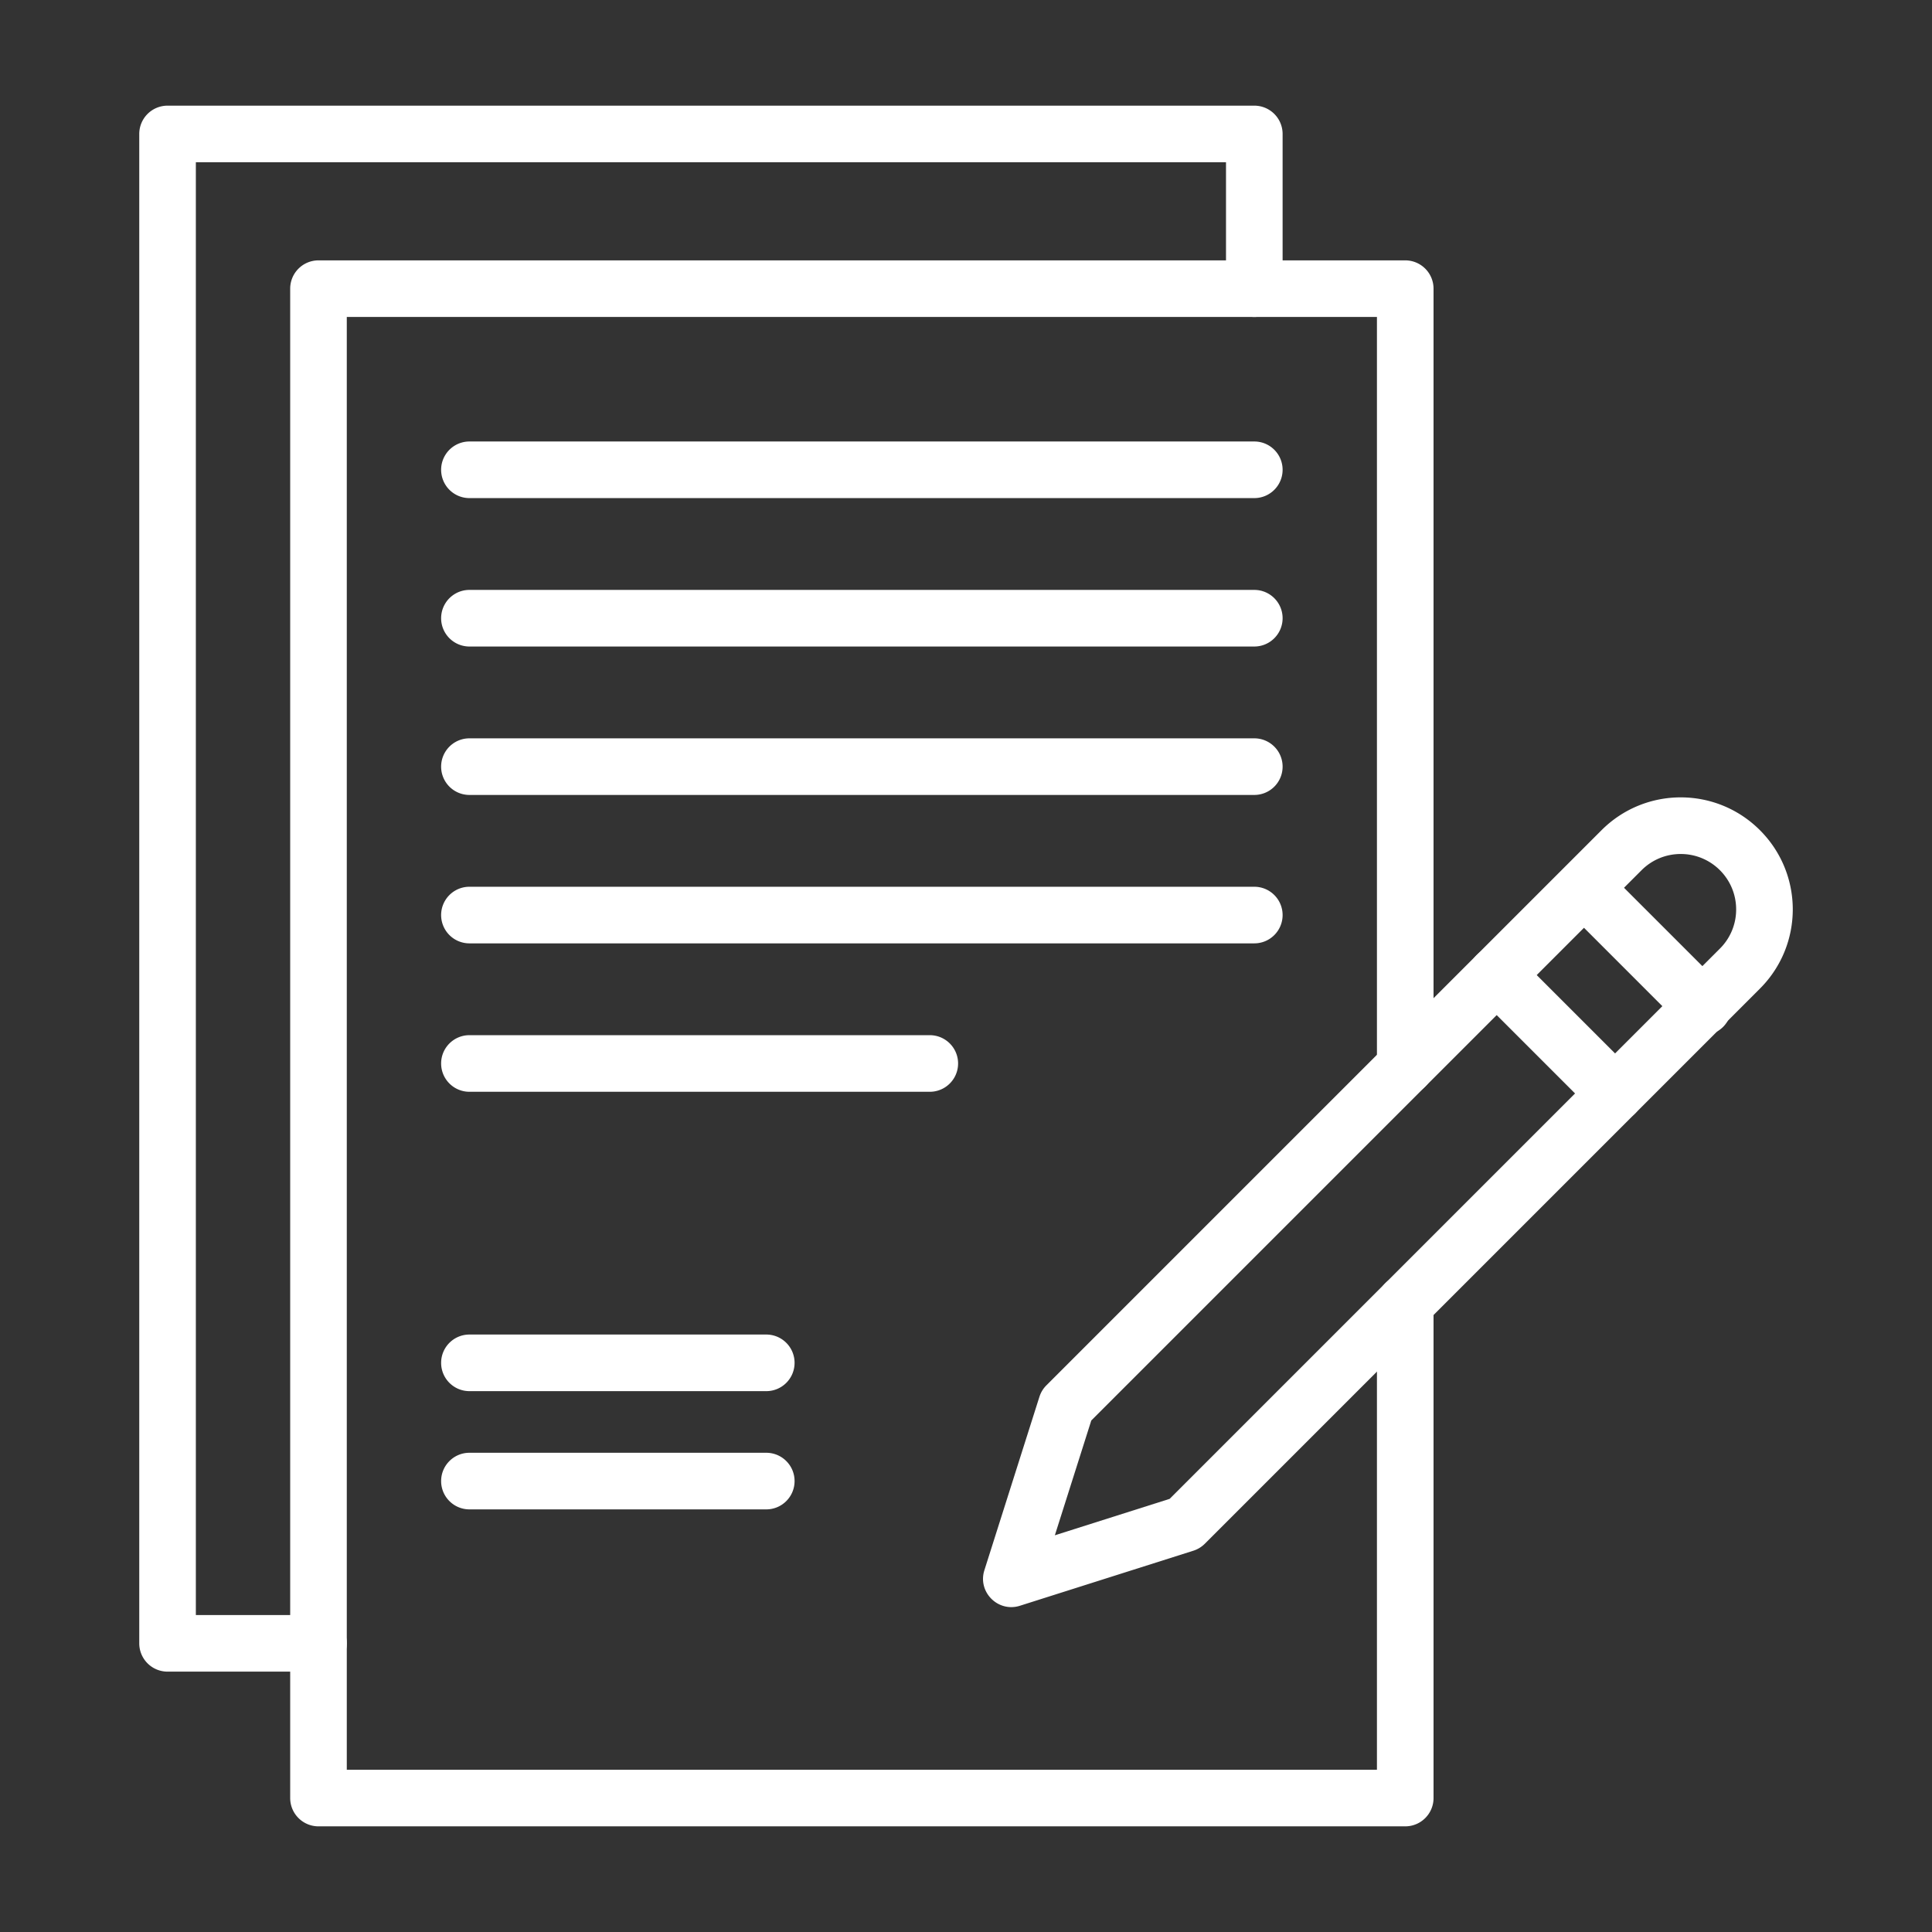
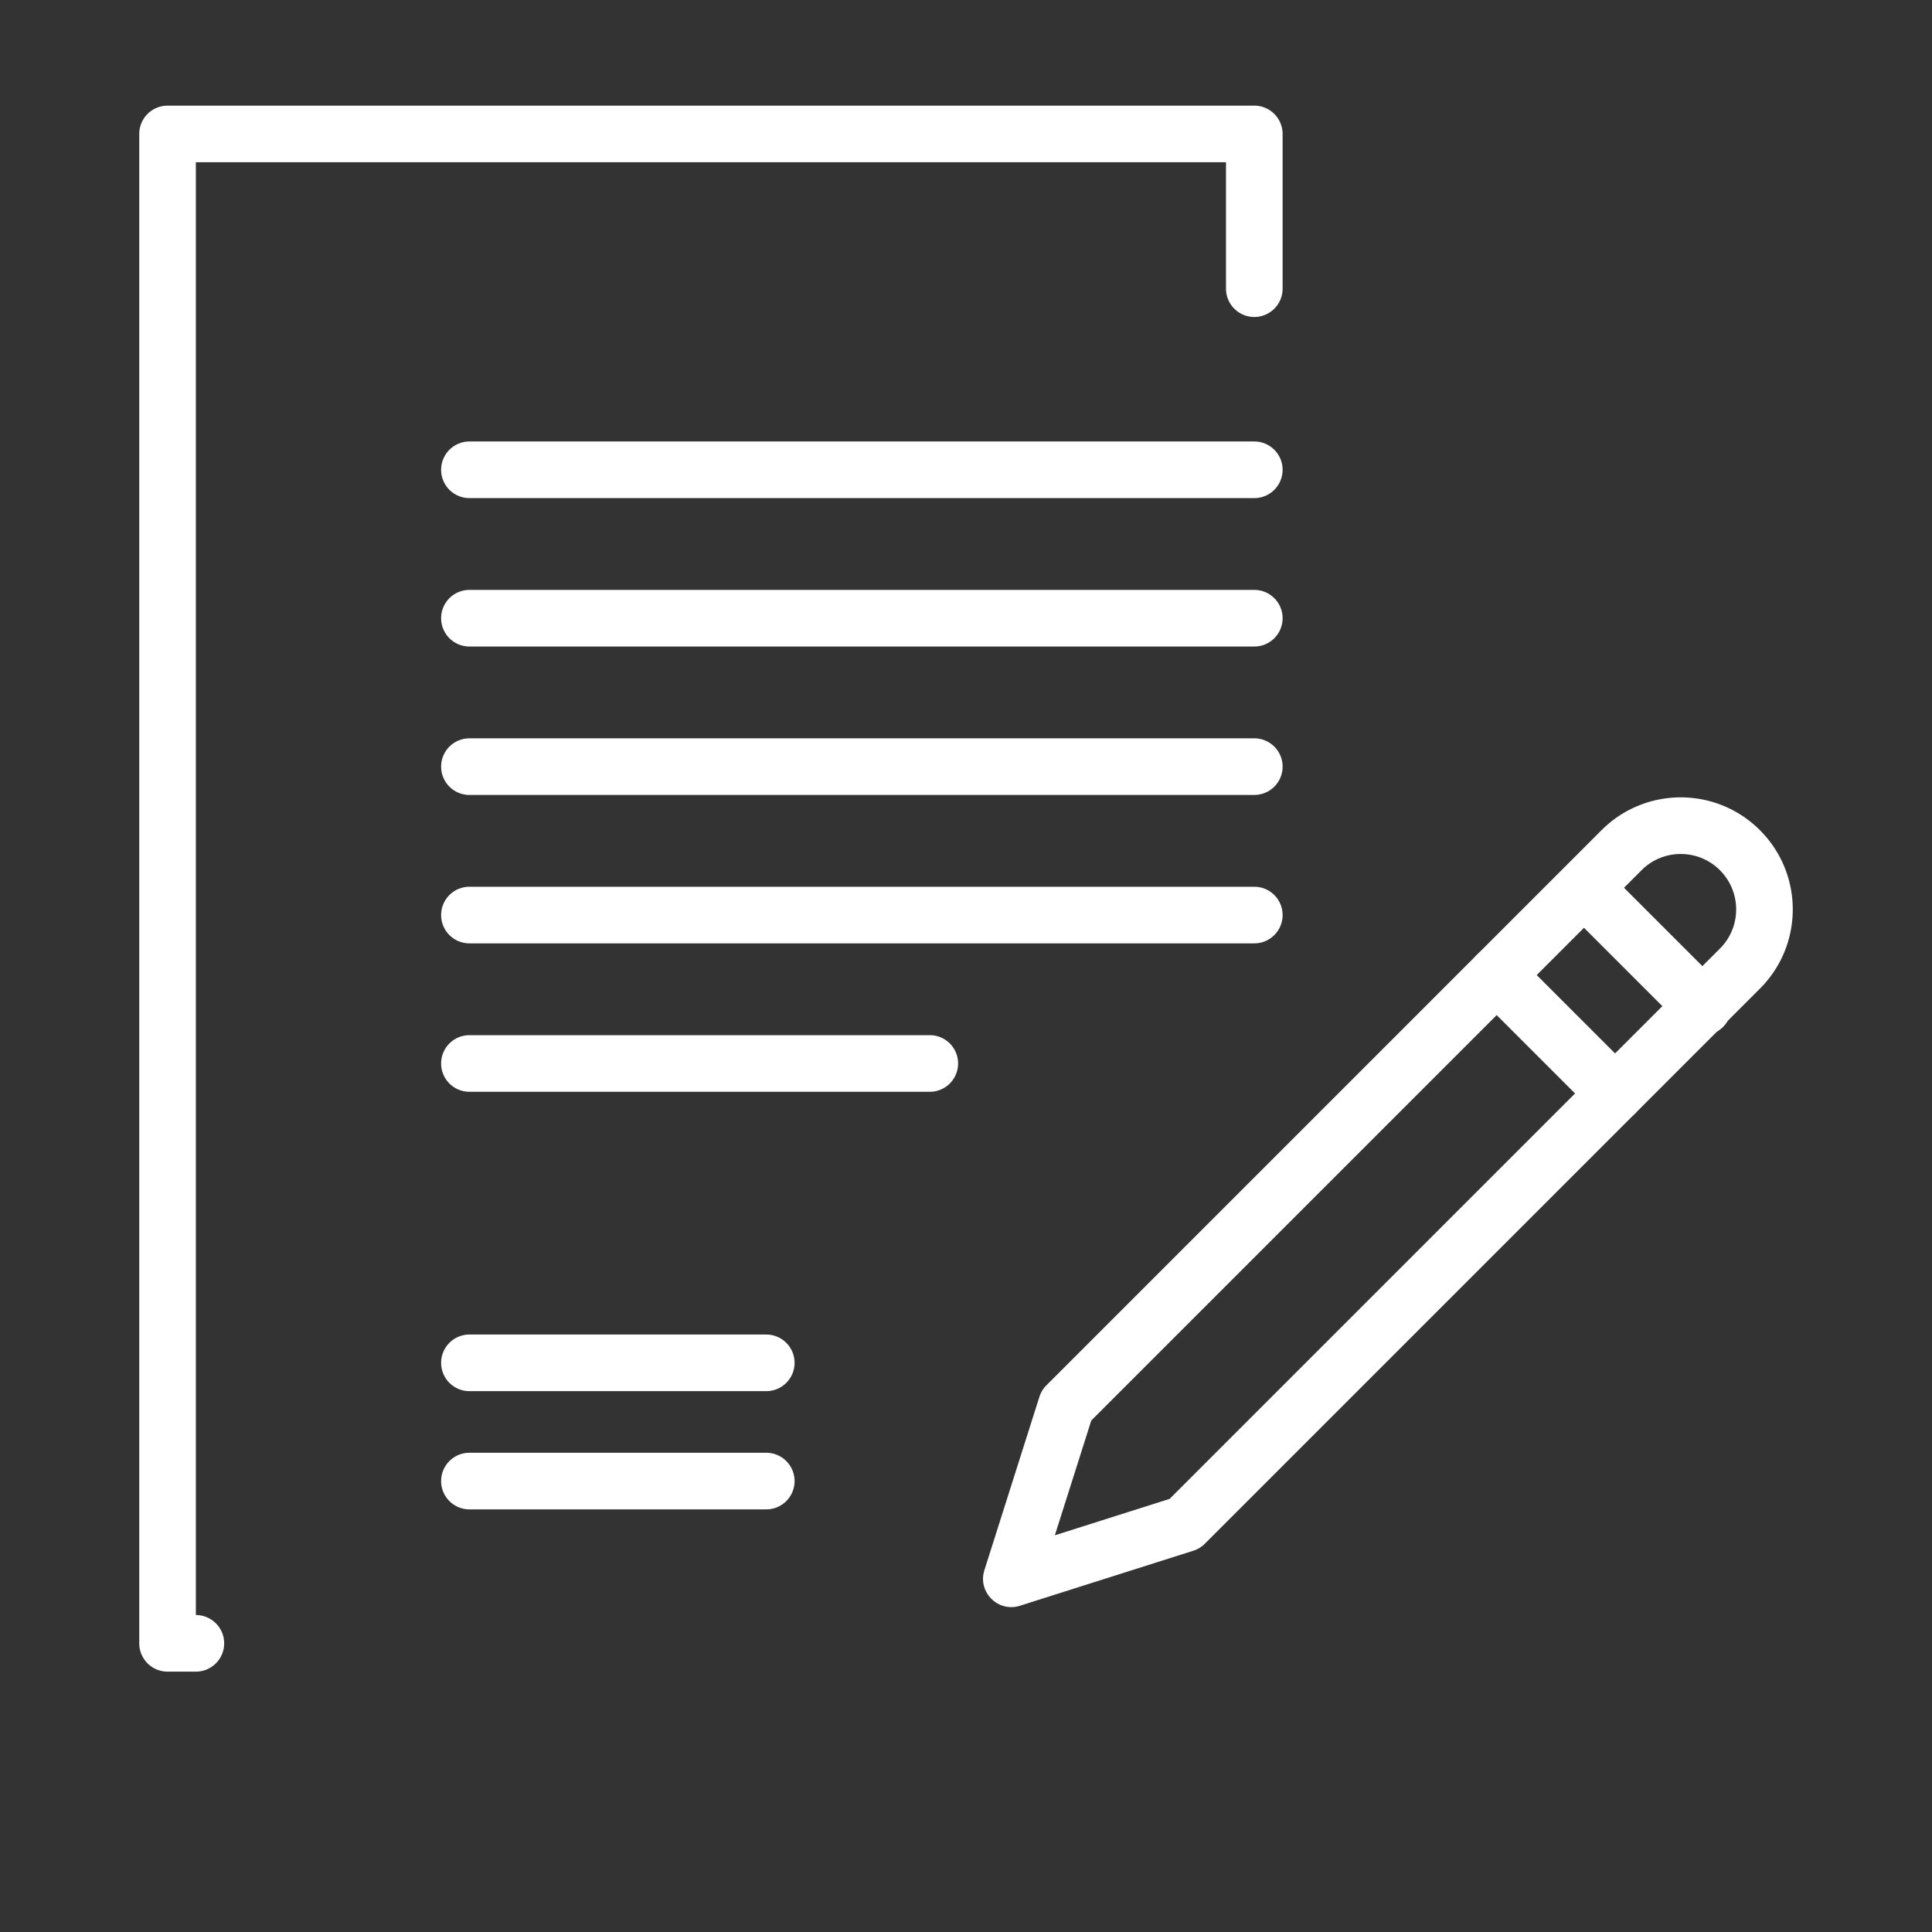
<svg xmlns="http://www.w3.org/2000/svg" width="512" height="512" x="0" y="0" viewBox="0 0 512 512" style="enable-background:new 0 0 512 512" xml:space="preserve" class="">
  <rect x="0" y="0" width="512" height="512" fill="#333333" stroke="none" />
  <g>
-     <path d="M372.403 484h-288a7.5 7.5 0 0 1-7.5-7.5v-400a7.5 7.5 0 0 1 7.5-7.5h288a7.5 7.5 0 0 1 7.5 7.5v206.138c0 4.143-3.357 7.5-7.5 7.5s-7.5-3.357-7.5-7.5V84h-273v385h273V345.385c0-4.143 3.357-7.5 7.5-7.5s7.5 3.357 7.5 7.5V476.5c0 4.143-3.357 7.5-7.5 7.5z" fill="#ffffff" opacity="1" data-original="#000000" class="" />
    <path d="m260.872 416.126 14.586-45.96a7.496 7.496 0 0 1 1.845-3.035l147.118-147.119h.001c11.599-11.6 30.379-11.603 41.98 0 11.601 11.601 11.602 30.377 0 41.981L319.284 409.112a7.52 7.52 0 0 1-3.035 1.845l-45.96 14.586c-5.782 1.834-11.255-3.626-9.417-9.417zm28.33-39.681-9.655 30.423 30.423-9.655 145.825-145.827a14.588 14.588 0 0 0 4.302-10.384c0-8.115-6.568-14.685-14.685-14.685-3.923 0-7.61 1.527-10.385 4.301z" fill="#ffffff" opacity="1" data-original="#000000" class="" />
-     <path d="m446.035 272.136-31.372-31.373a7.5 7.5 0 0 1 0-10.606 7.5 7.5 0 0 1 10.607 0l31.372 31.374a7.498 7.498 0 0 1-.001 10.606 7.5 7.5 0 0 1-10.606-.001zM84.404 443h-40a7.5 7.5 0 0 1-7.5-7.5v-400a7.5 7.5 0 0 1 7.5-7.5h288a7.5 7.5 0 0 1 7.5 7.5v41c0 4.142-3.357 7.5-7.5 7.5s-7.5-3.358-7.5-7.5V43h-273v385h32.5c4.142 0 7.5 3.357 7.5 7.5s-3.358 7.5-7.5 7.5z" fill="#ffffff" opacity="1" data-original="#000000" class="" />
+     <path d="m446.035 272.136-31.372-31.373a7.5 7.5 0 0 1 0-10.606 7.5 7.5 0 0 1 10.607 0l31.372 31.374a7.498 7.498 0 0 1-.001 10.606 7.5 7.5 0 0 1-10.606-.001zM84.404 443h-40a7.5 7.5 0 0 1-7.5-7.5v-400a7.5 7.5 0 0 1 7.5-7.5h288a7.5 7.5 0 0 1 7.5 7.5v41c0 4.142-3.357 7.5-7.5 7.5s-7.5-3.358-7.5-7.5V43h-273v385c4.142 0 7.5 3.357 7.5 7.5s-3.358 7.5-7.5 7.5z" fill="#ffffff" opacity="1" data-original="#000000" class="" />
    <path d="M332.403 132h-208a7.5 7.5 0 0 1 0-15h208c4.143 0 7.5 3.358 7.5 7.5s-3.357 7.5-7.5 7.5zM332.403 171.333h-208a7.5 7.5 0 0 1 0-15h208c4.143 0 7.5 3.358 7.5 7.5s-3.357 7.5-7.5 7.5zM332.403 210.667h-208a7.5 7.5 0 0 1 0-15h208c4.143 0 7.5 3.358 7.5 7.5s-3.357 7.5-7.5 7.5zM332.403 250h-208a7.5 7.5 0 0 1 0-15h208c4.143 0 7.5 3.358 7.5 7.5s-3.357 7.5-7.5 7.5zM246.403 289.333h-122c-4.142 0-7.5-3.357-7.5-7.5s3.358-7.5 7.5-7.5h122c4.142 0 7.5 3.357 7.5 7.5s-3.358 7.5-7.5 7.5zM203.07 368.667h-78.667c-4.142 0-7.5-3.357-7.5-7.5s3.358-7.5 7.5-7.5h78.667c4.142 0 7.5 3.357 7.5 7.5s-3.358 7.5-7.5 7.5zM203.07 400h-78.667c-4.142 0-7.5-3.357-7.5-7.5s3.358-7.5 7.5-7.5h78.667c4.142 0 7.5 3.357 7.5 7.5s-3.358 7.5-7.5 7.5zM422.71 295.079l-31.375-31.373a7.5 7.5 0 0 1 10.607-10.607l31.373 31.373a7.498 7.498 0 0 1 .001 10.606 7.5 7.5 0 0 1-10.606.001z" fill="#ffffff" opacity="1" data-original="#000000" class="" />
  </g>
</svg>